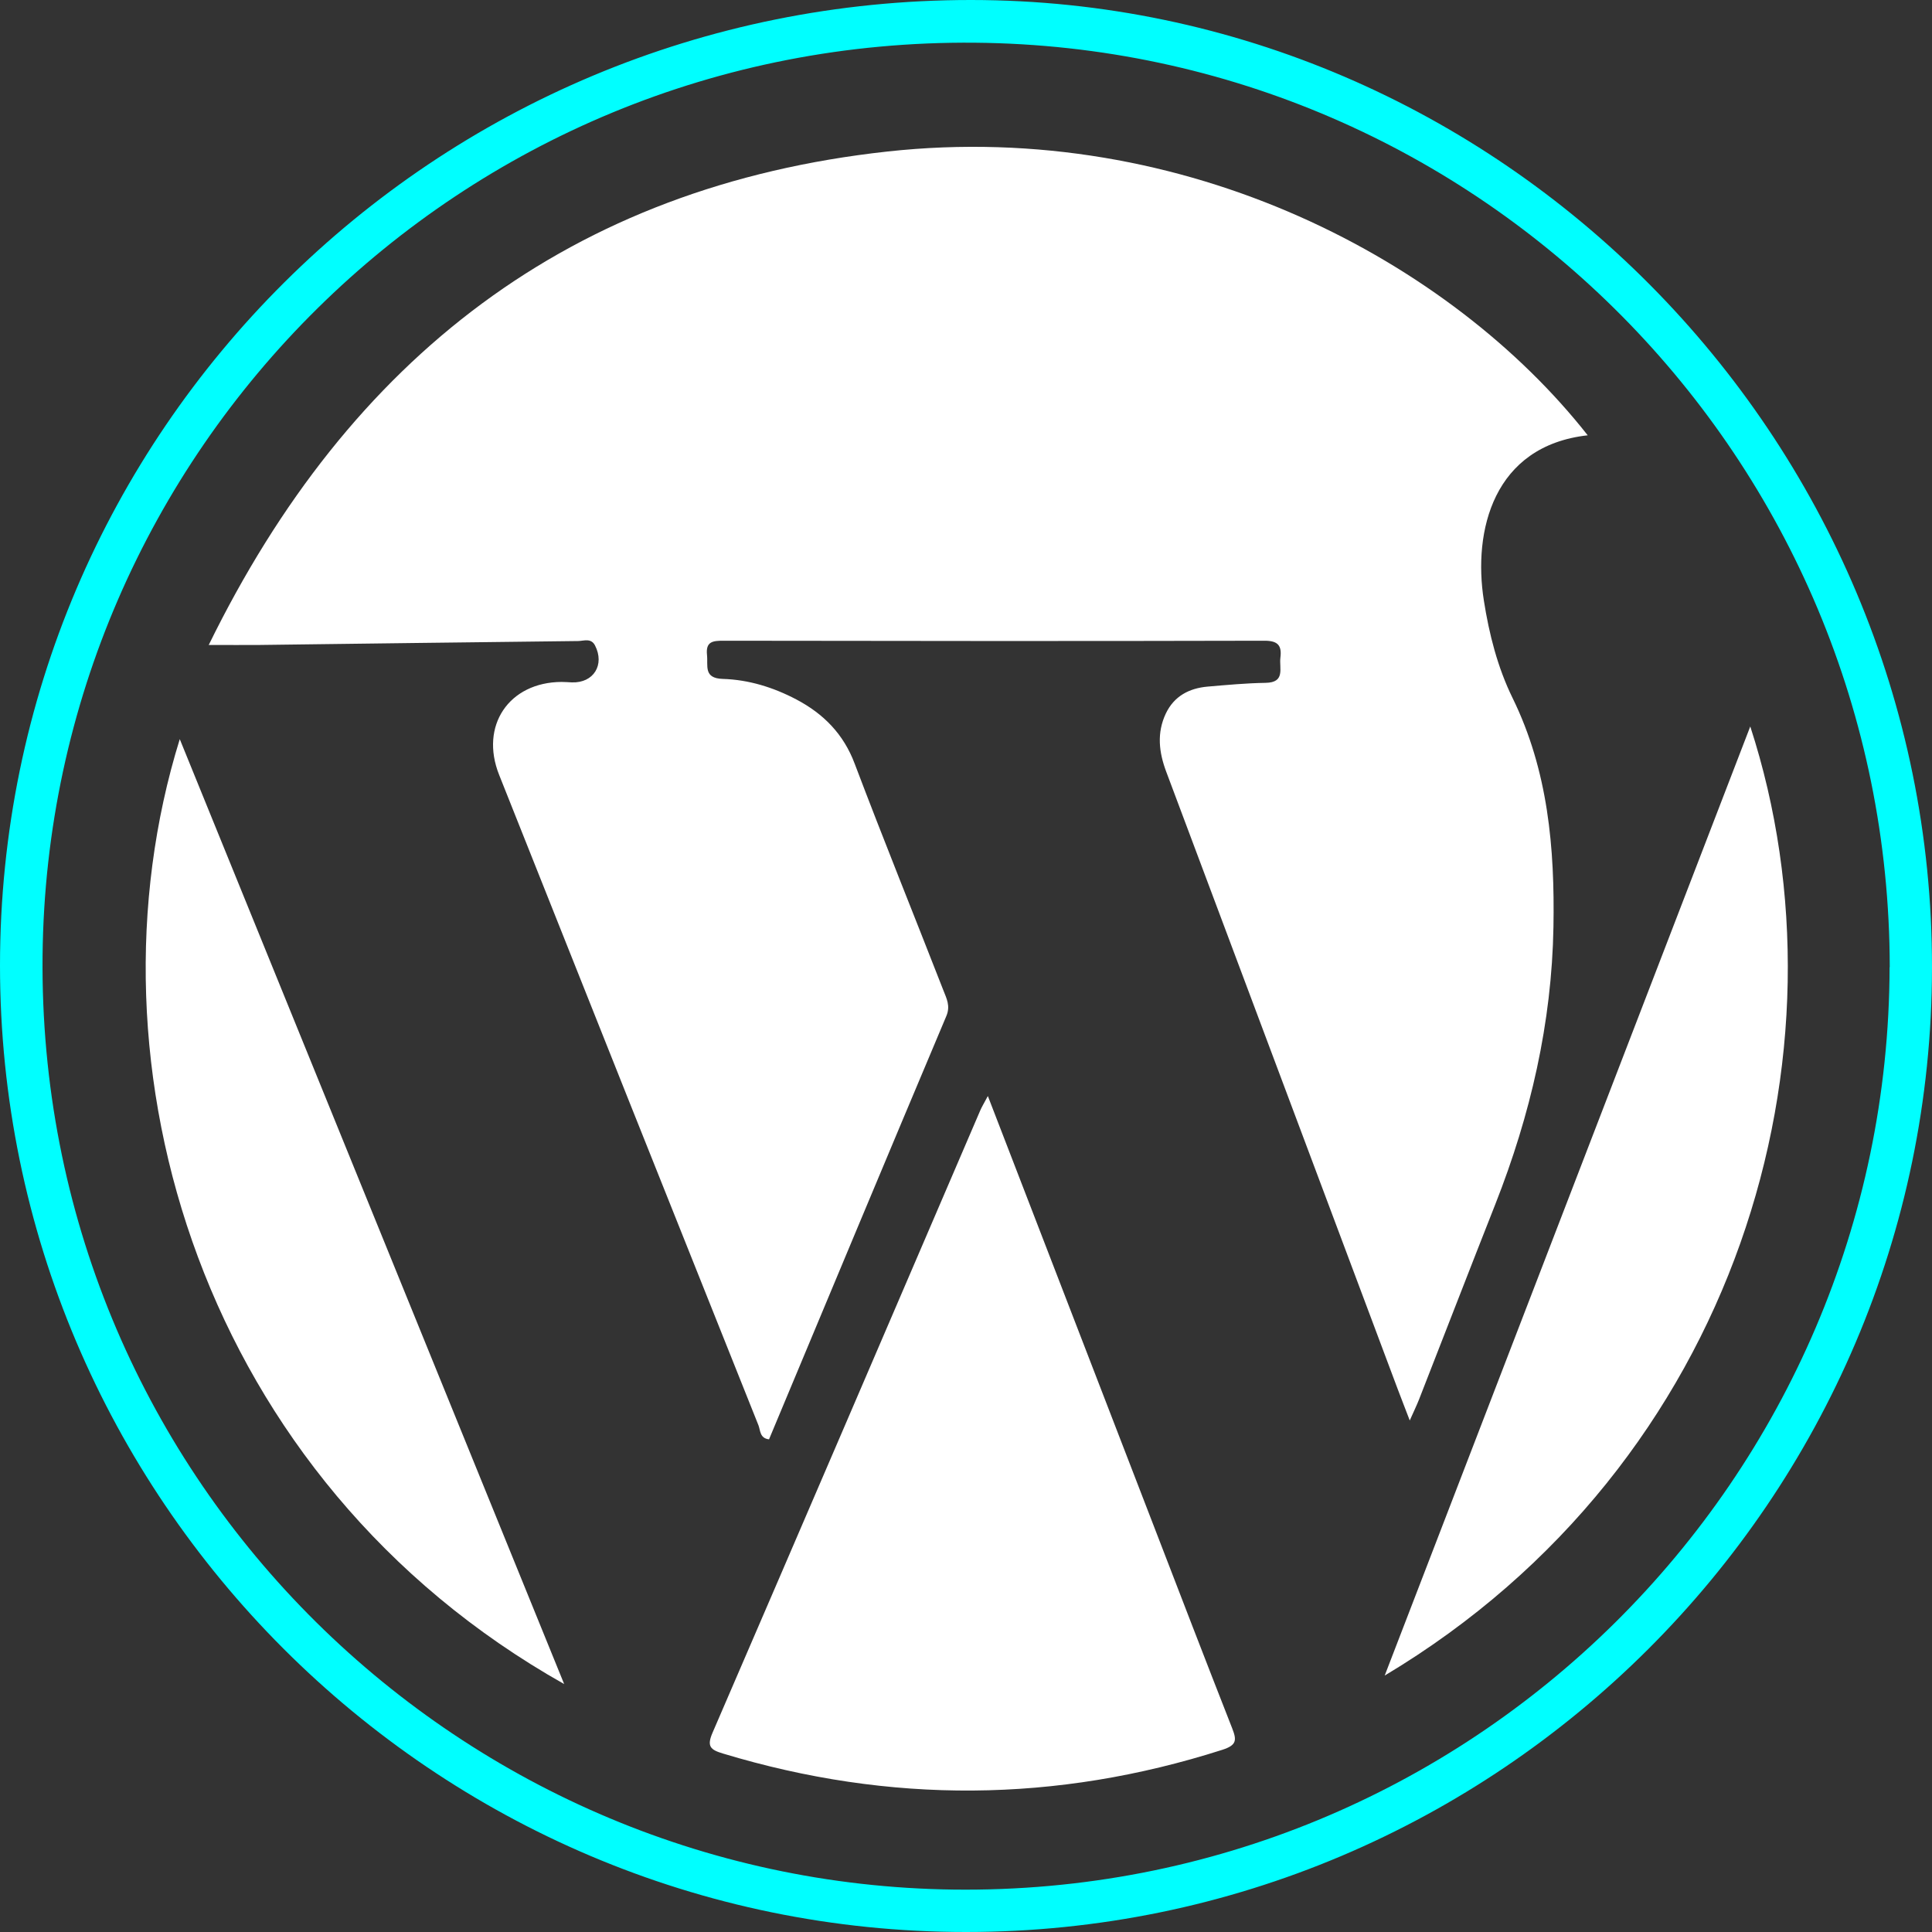
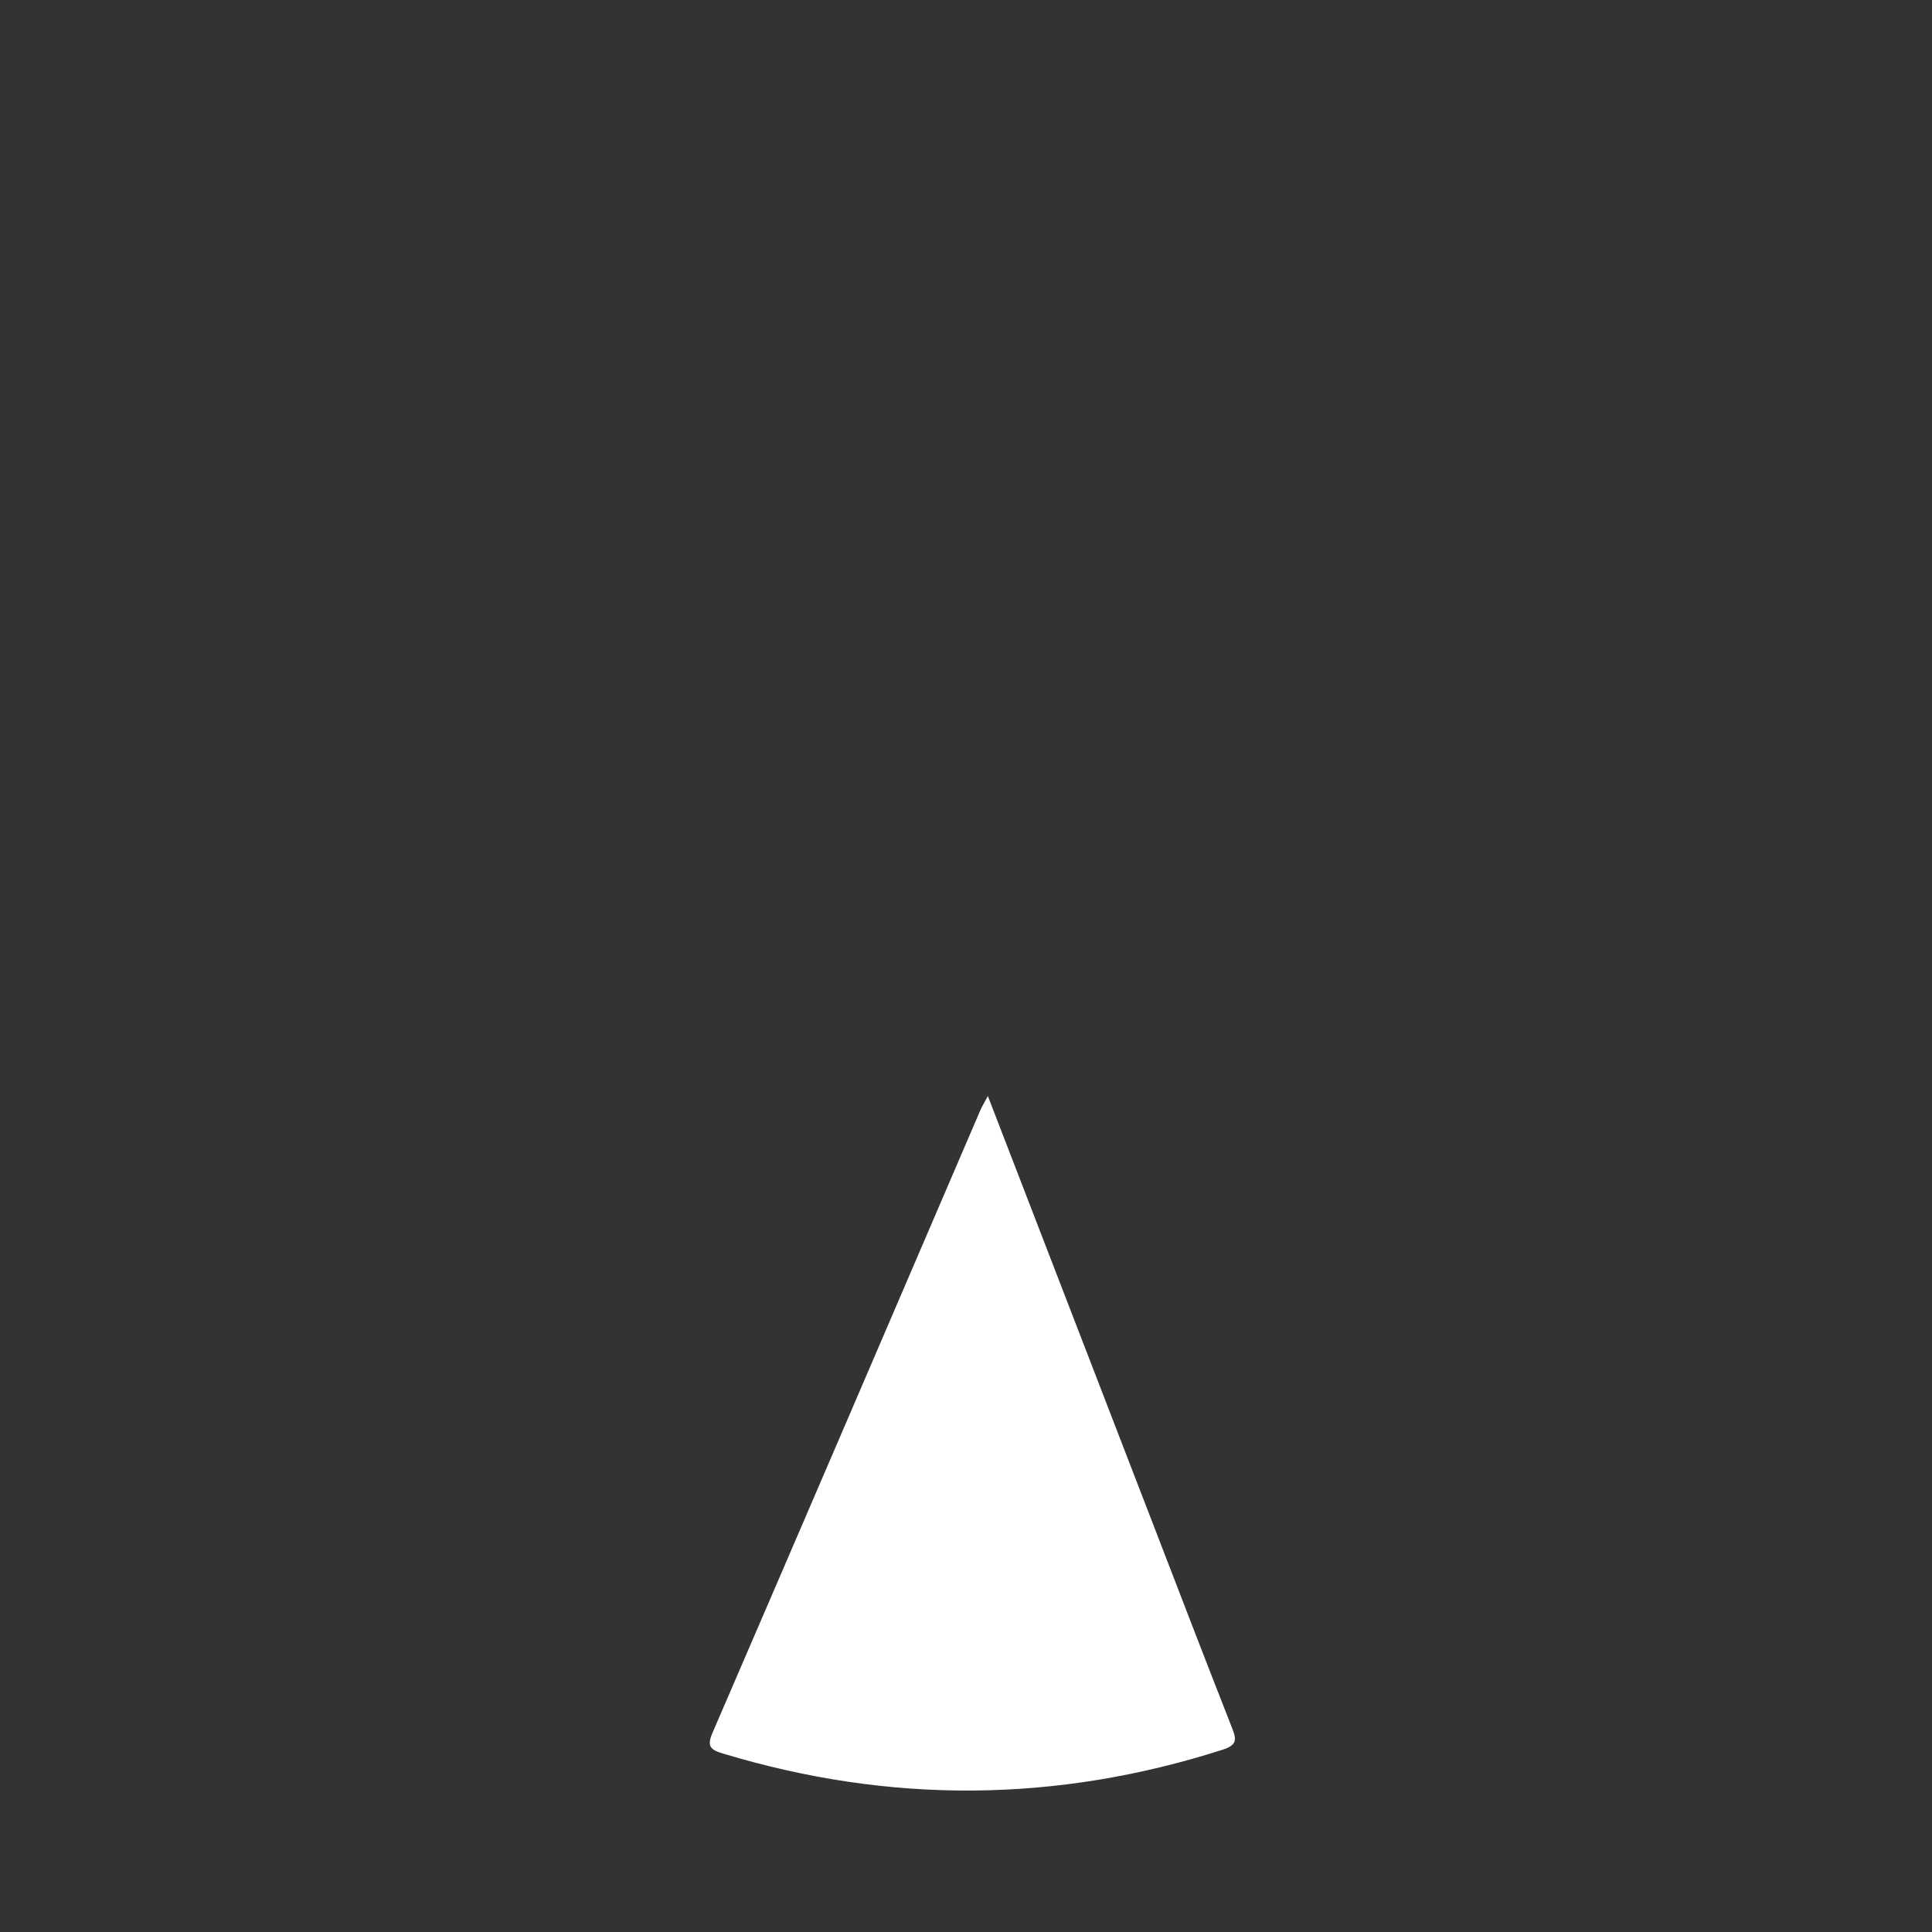
<svg xmlns="http://www.w3.org/2000/svg" id="Layer_1" data-name="Layer 1" viewBox="0 0 128 128">
  <rect x="0" y="0" width="128" height="128" fill="#333333" stroke="none" />
  <defs>
    <style>
      .cls-1 {
        fill: #fff;
      }

      .cls-2 {
        fill: aqua;
      }
    </style>
  </defs>
-   <path class="cls-2" d="m64,128C28.72,128,0,99.26,0,63.97,0,28.59,28.78-.02,64.35,0c34.99.02,63.69,28.92,63.65,64.11-.03,35.21-28.77,63.89-64,63.89Zm61.2-63.92c-.03-33.66-27.07-60.95-60.6-61.25C30.47,2.52,3.17,29.89,2.82,63.31c-.35,34.27,27.16,61.47,60.38,61.88,34.25.42,61.91-27.23,61.99-61.11Z" />
-   <path class="cls-1" d="m13.82,42.75C23.16,23.67,37.82,12.34,58.78,10.04c19.86-2.18,37.42,7.36,46.41,18.8-6.26.7-7.61,6.34-6.88,10.95.35,2.23.91,4.43,1.9,6.45,2.36,4.82,2.8,9.95,2.71,15.17-.11,6.36-1.52,12.46-3.85,18.37-1.7,4.31-3.37,8.63-5.06,12.95-.15.38-.33.75-.61,1.38-.32-.84-.57-1.47-.81-2.11-5.11-13.62-10.21-27.24-15.32-40.86-.49-1.3-.64-2.58-.03-3.87.55-1.15,1.54-1.67,2.76-1.78,1.28-.11,2.56-.23,3.85-.25,1.33-.02.89-.97.98-1.67.1-.8-.16-1.12-1.05-1.12-11.95.03-23.91.02-35.86,0-.69,0-1.17.05-1.08.93.08.73-.25,1.56,1.05,1.6,1.71.05,3.35.56,4.87,1.36,1.8.95,3.13,2.29,3.87,4.27,1.9,5.02,3.92,10,5.87,15,.21.54.48,1.03.2,1.7-3.94,9.34-7.84,18.7-11.75,28.05-.62-.07-.57-.6-.7-.93-5.74-14.36-11.47-28.72-17.18-43.09-1.3-3.26.65-6.14,4.13-6.16.23,0,.46.02.69.03,1.44.05,2.19-1.17,1.53-2.45-.26-.5-.73-.3-1.1-.29-7.03.08-14.06.17-21.09.26-1.01.01-2.02,0-3.41,0Z" />
  <path class="cls-1" d="m65.45,72.62c3.73,9.66,7.34,19.03,10.96,28.4,1.73,4.49,3.46,8.99,5.22,13.47.31.79.32,1.13-.65,1.44-11.01,3.52-22.02,3.59-33.07.25-.84-.25-1.1-.47-.7-1.39,5.93-13.73,11.83-27.47,17.73-41.21.1-.24.24-.46.51-.97Z" />
-   <path class="cls-1" d="m37.39,111.58C13.34,98.04,5.21,70.55,11.91,48.97c8.51,20.92,16.93,41.61,25.47,62.61Z" />
-   <path class="cls-1" d="m115.96,48.13c7.01,21.55-.71,48.83-24.22,62.88,8.11-21.06,16.12-41.84,24.22-62.88Z" />
</svg>